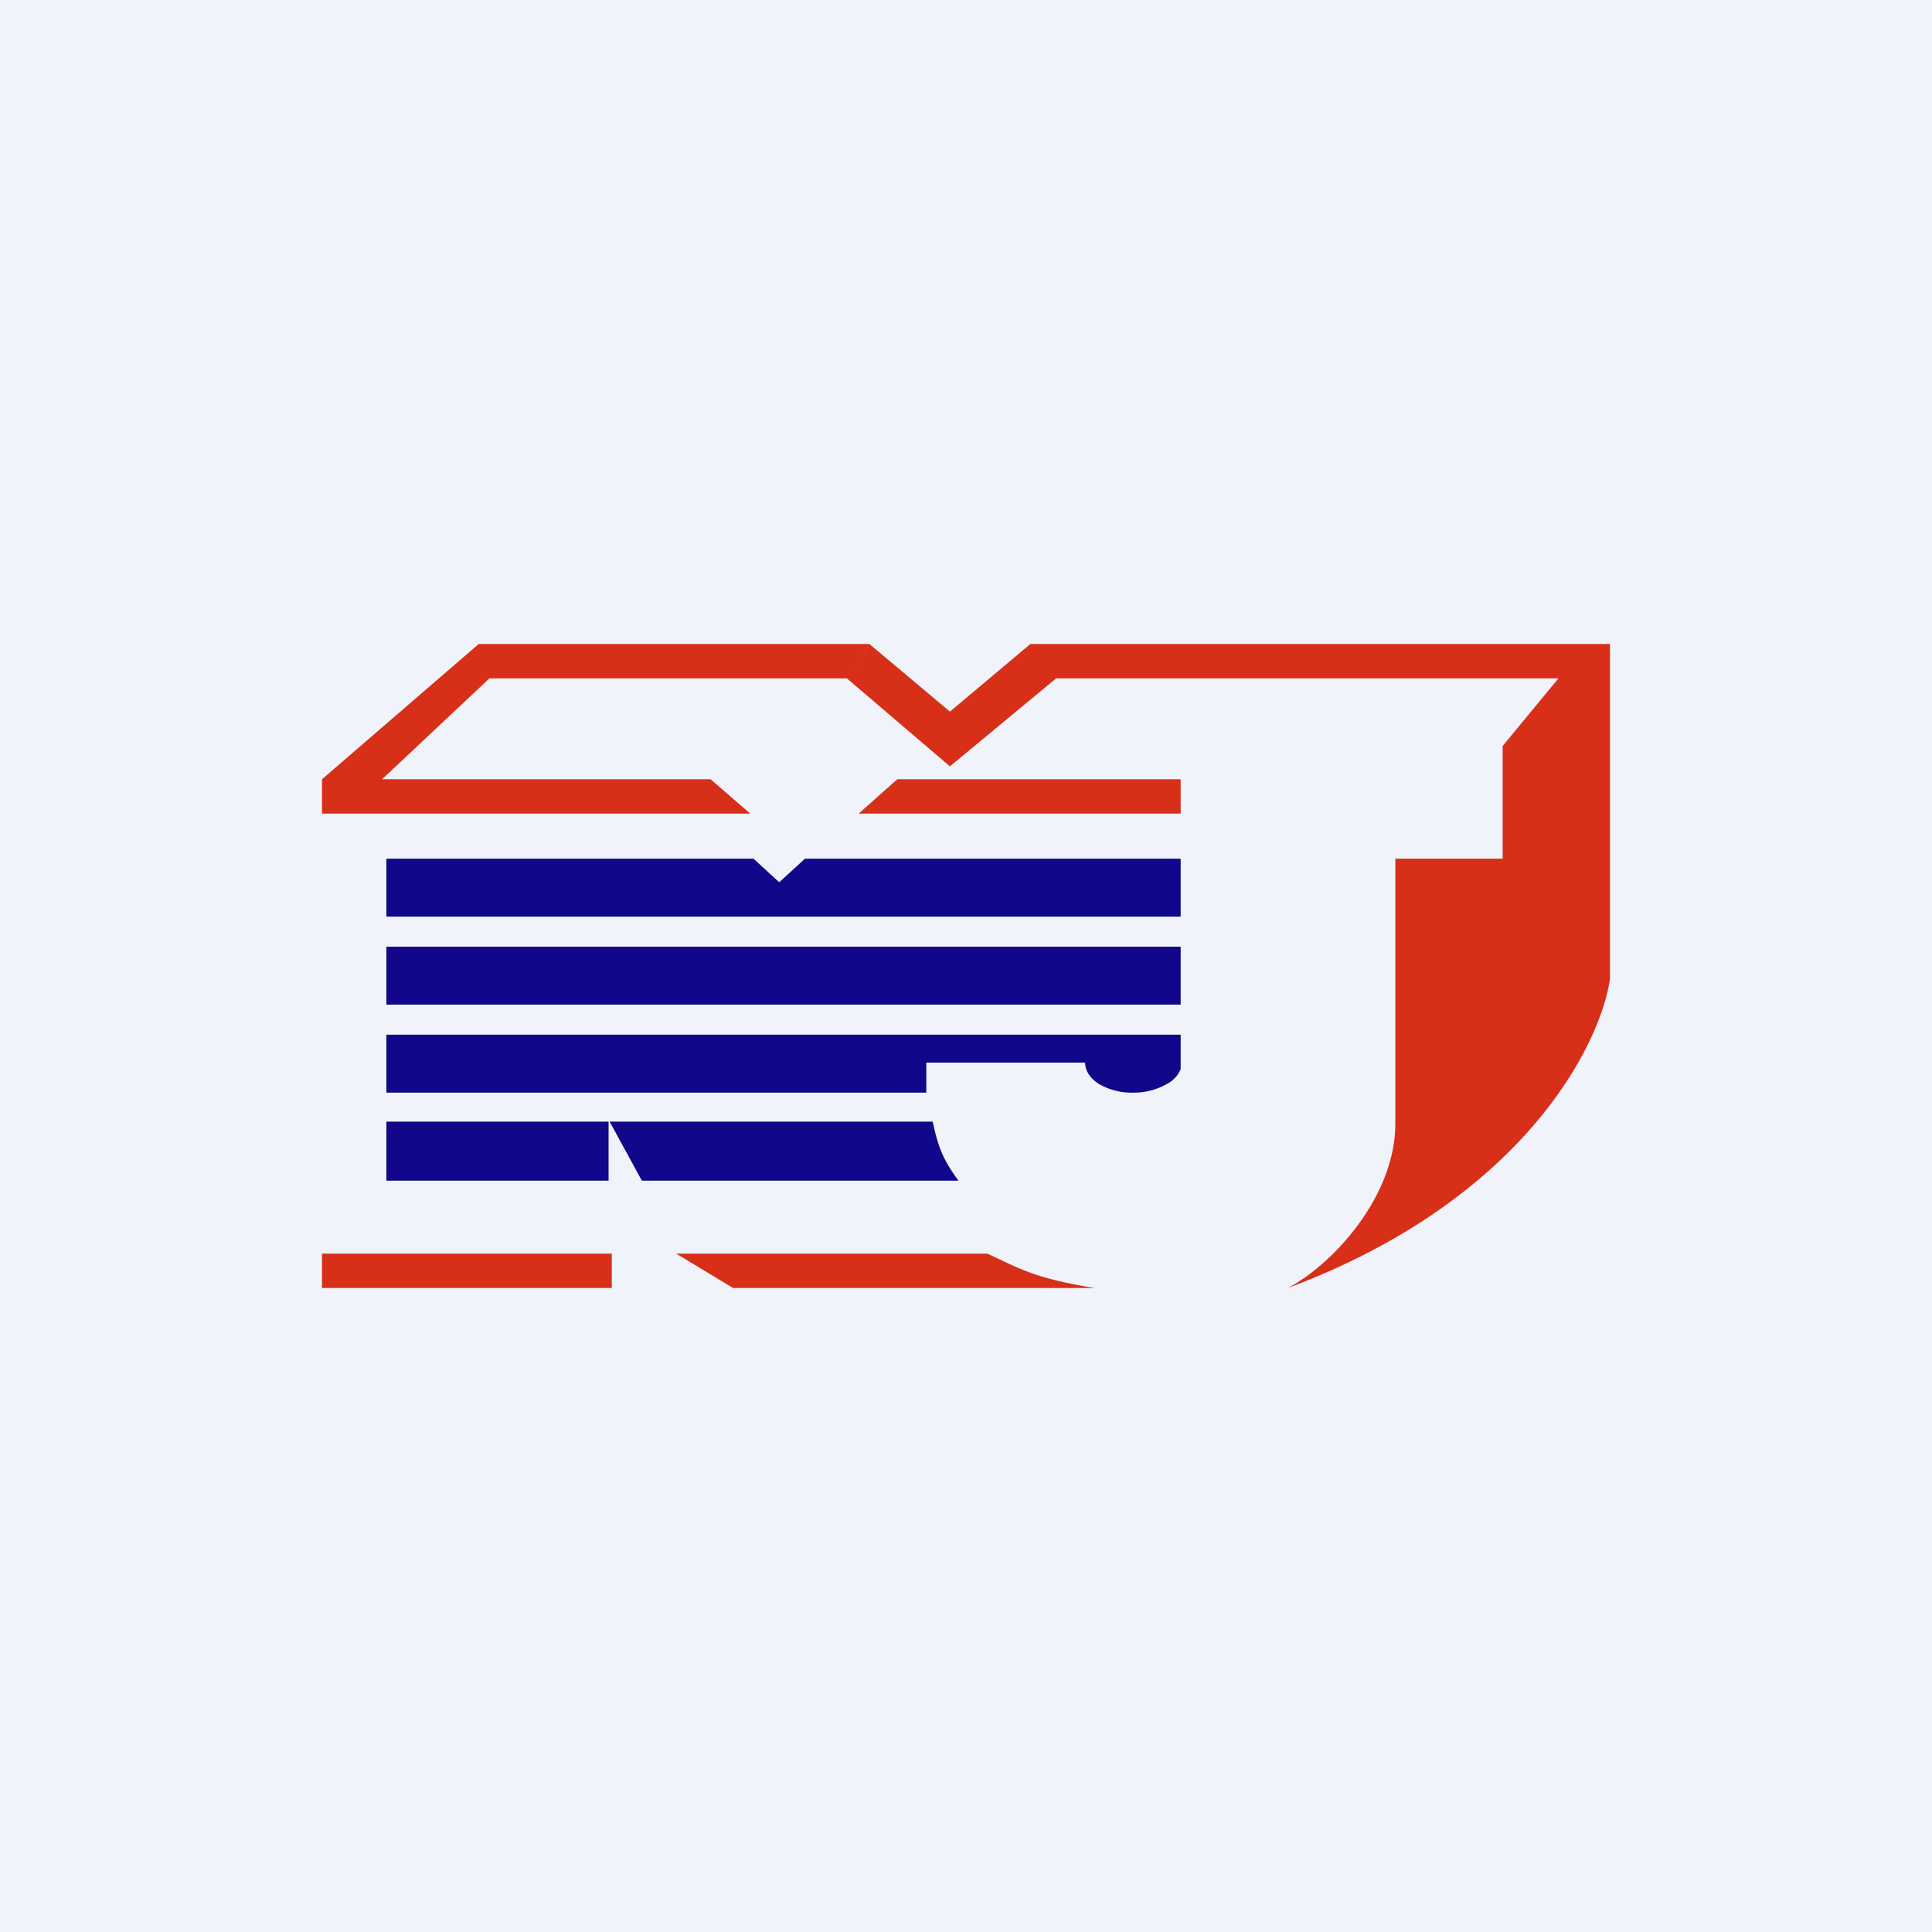
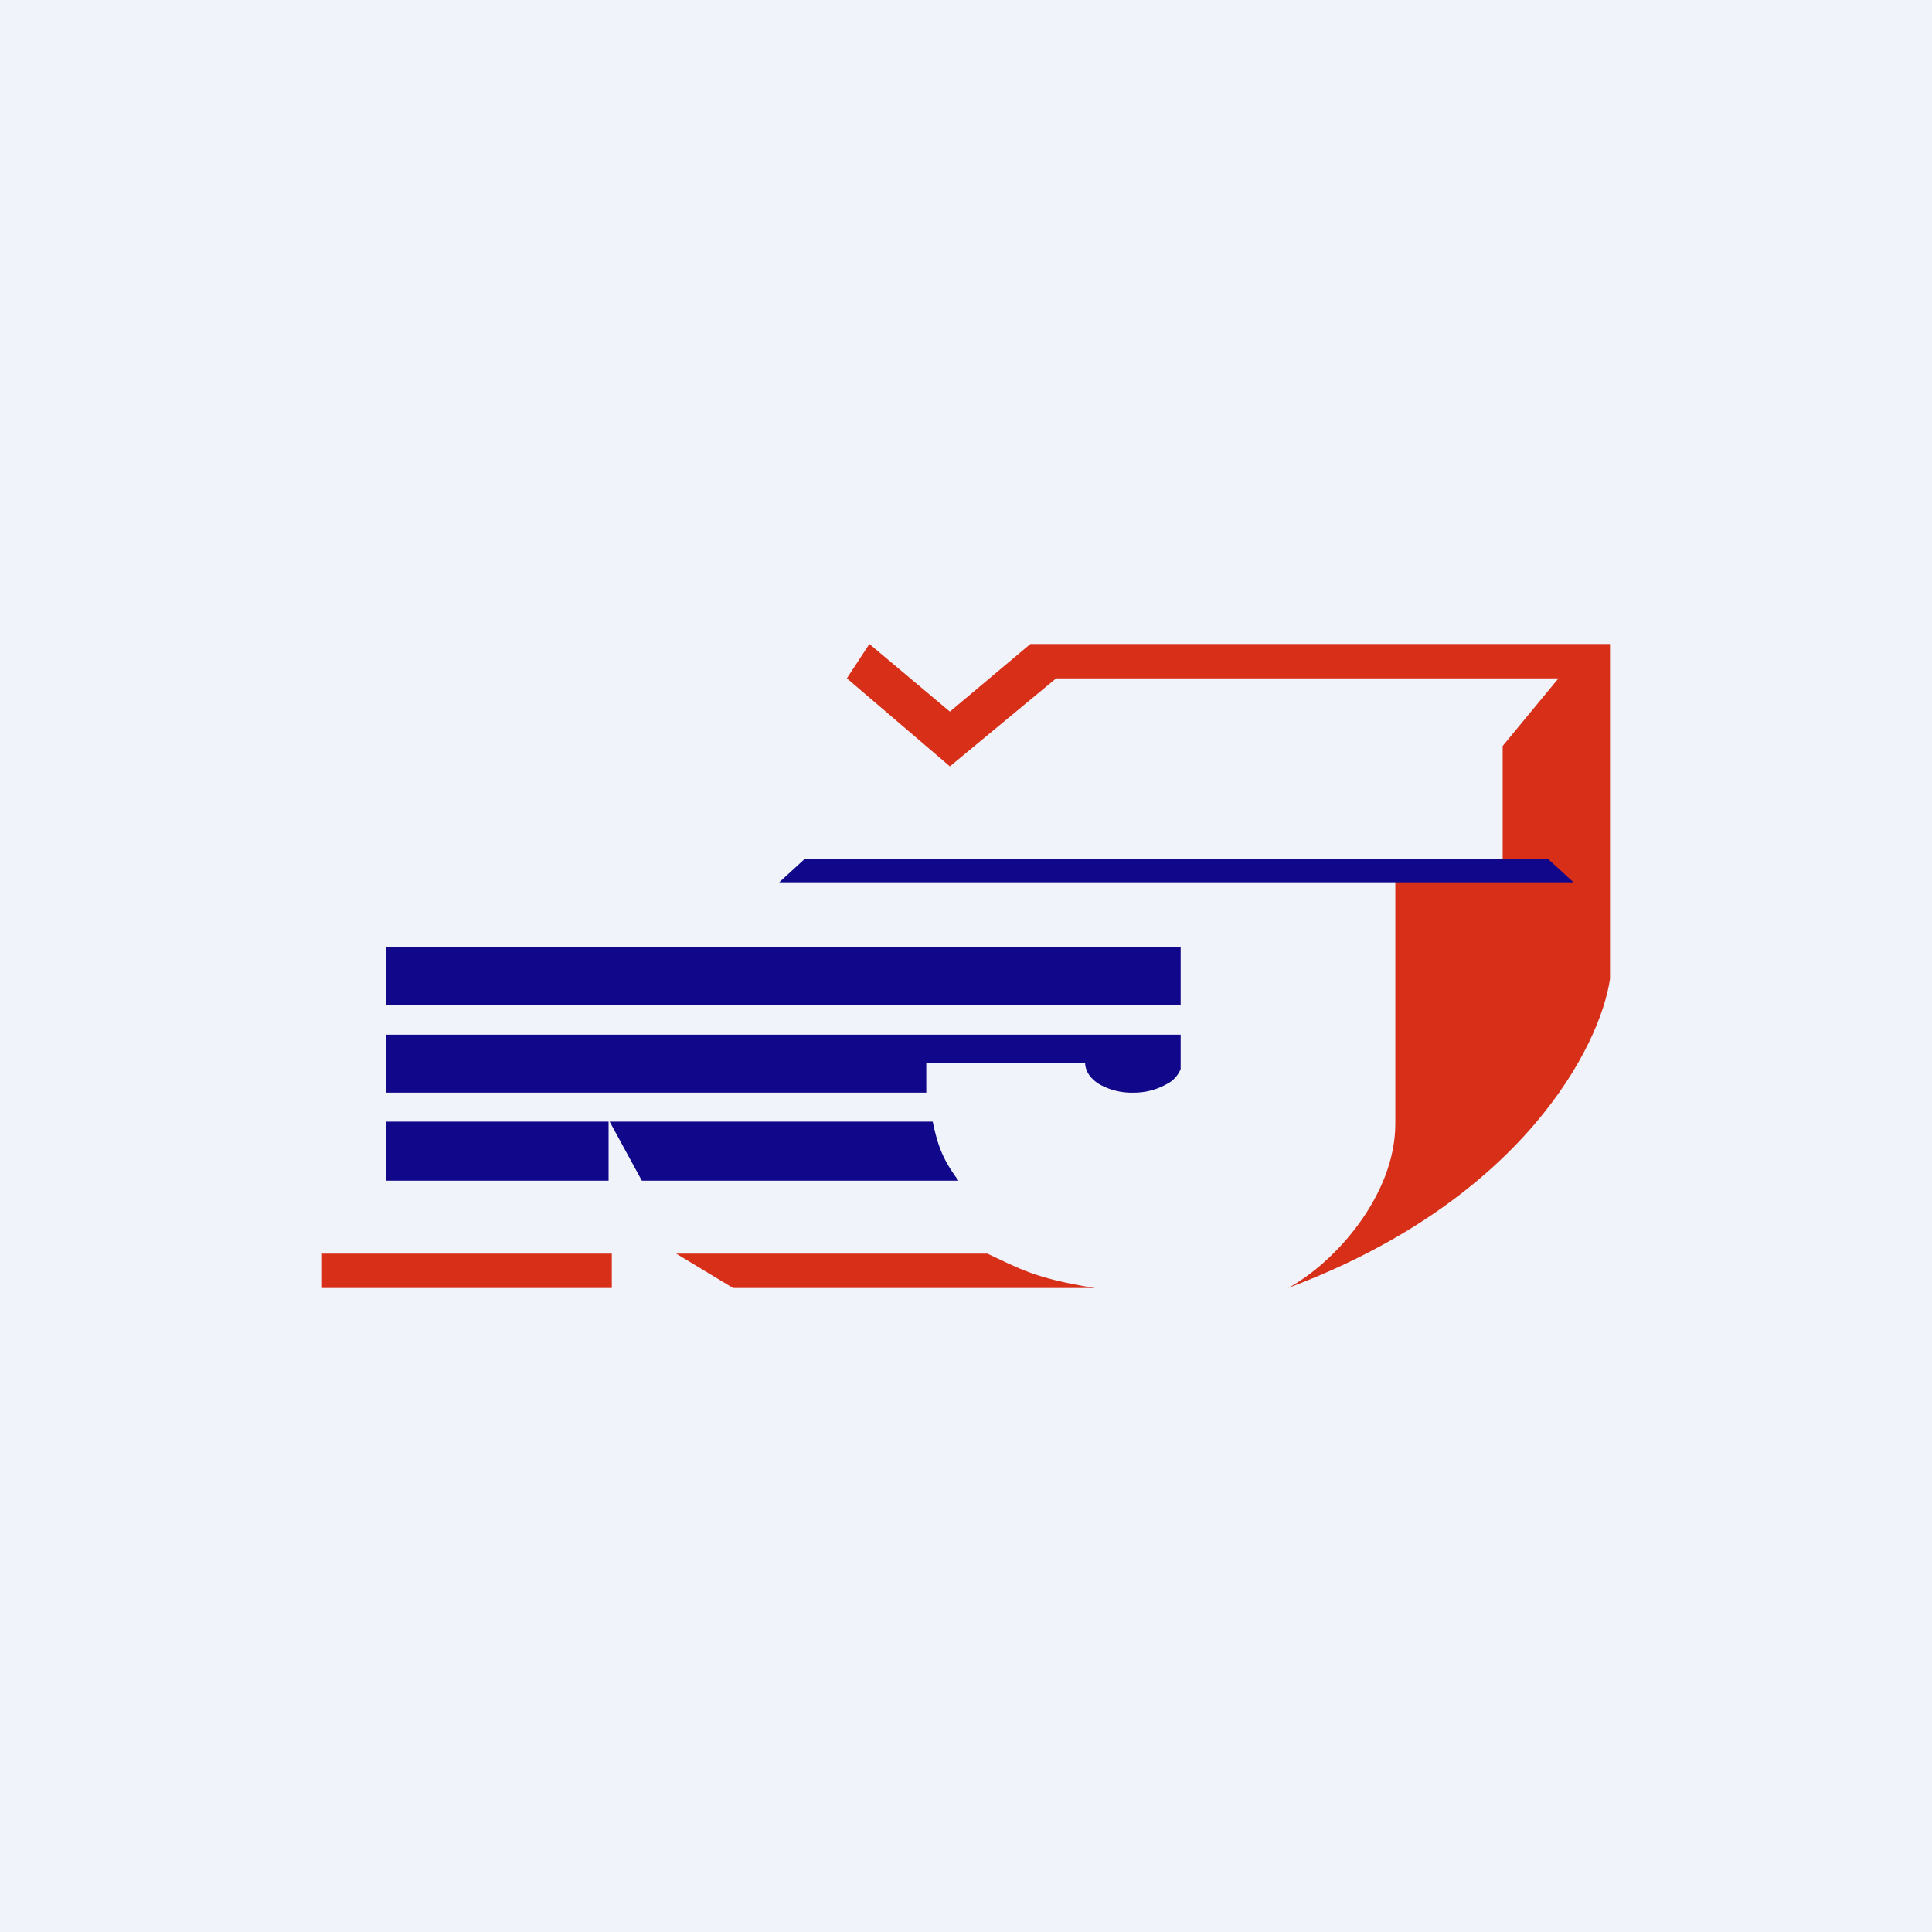
<svg xmlns="http://www.w3.org/2000/svg" width="18" height="18" viewBox="0 0 18 18">
  <path fill="#F0F3FA" d="M0 0h18v18H0z" />
  <path d="M5.7 12H3v-.32h2.7V12ZM9.2 11.68c.3.14.44.23 1 .32H6.83l-.53-.32h2.9ZM15 6v3.12c-.09.62-.81 2.06-3 2.88.43-.23 1-.86 1-1.53V8h1V6.95l.52-.63H9.84l-.99.82-.96-.82L8.1 6l.75.63L9.6 6H15Z" fill="#D82F18" />
-   <path d="M7.9 6.32H4.56l-1 .94h3.06l.37.32H3v-.32L4.46 6H8.1l-.2.32ZM11 7.58H8l.36-.32H11v.32Z" fill="#D82F18" />
-   <path d="M5.67 11H3.6v-.55h2.07V11Zm3.02-.55c.05.24.1.36.24.55H5.98l-.3-.55h3.01ZM11 9.91v.05a.27.27 0 0 1-.13.14.62.62 0 0 1-.31.08.61.61 0 0 1-.32-.08c-.08-.05-.13-.12-.13-.2H8.63v.28H3.6v-.54H11v.27Zm0-.55H3.6v-.54H11v.54ZM7.26 8.22 7.5 8H11v.54H3.6V8h3.42l.24.22Z" fill="#10078A" />
+   <path d="M5.67 11H3.6v-.55h2.07V11Zm3.02-.55c.05.24.1.36.24.55H5.98l-.3-.55h3.01ZM11 9.91v.05a.27.27 0 0 1-.13.14.62.62 0 0 1-.31.08.61.61 0 0 1-.32-.08c-.08-.05-.13-.12-.13-.2H8.63v.28H3.6v-.54H11v.27Zm0-.55H3.6v-.54H11v.54ZM7.26 8.22 7.5 8H11v.54V8h3.42l.24.22Z" fill="#10078A" />
</svg>